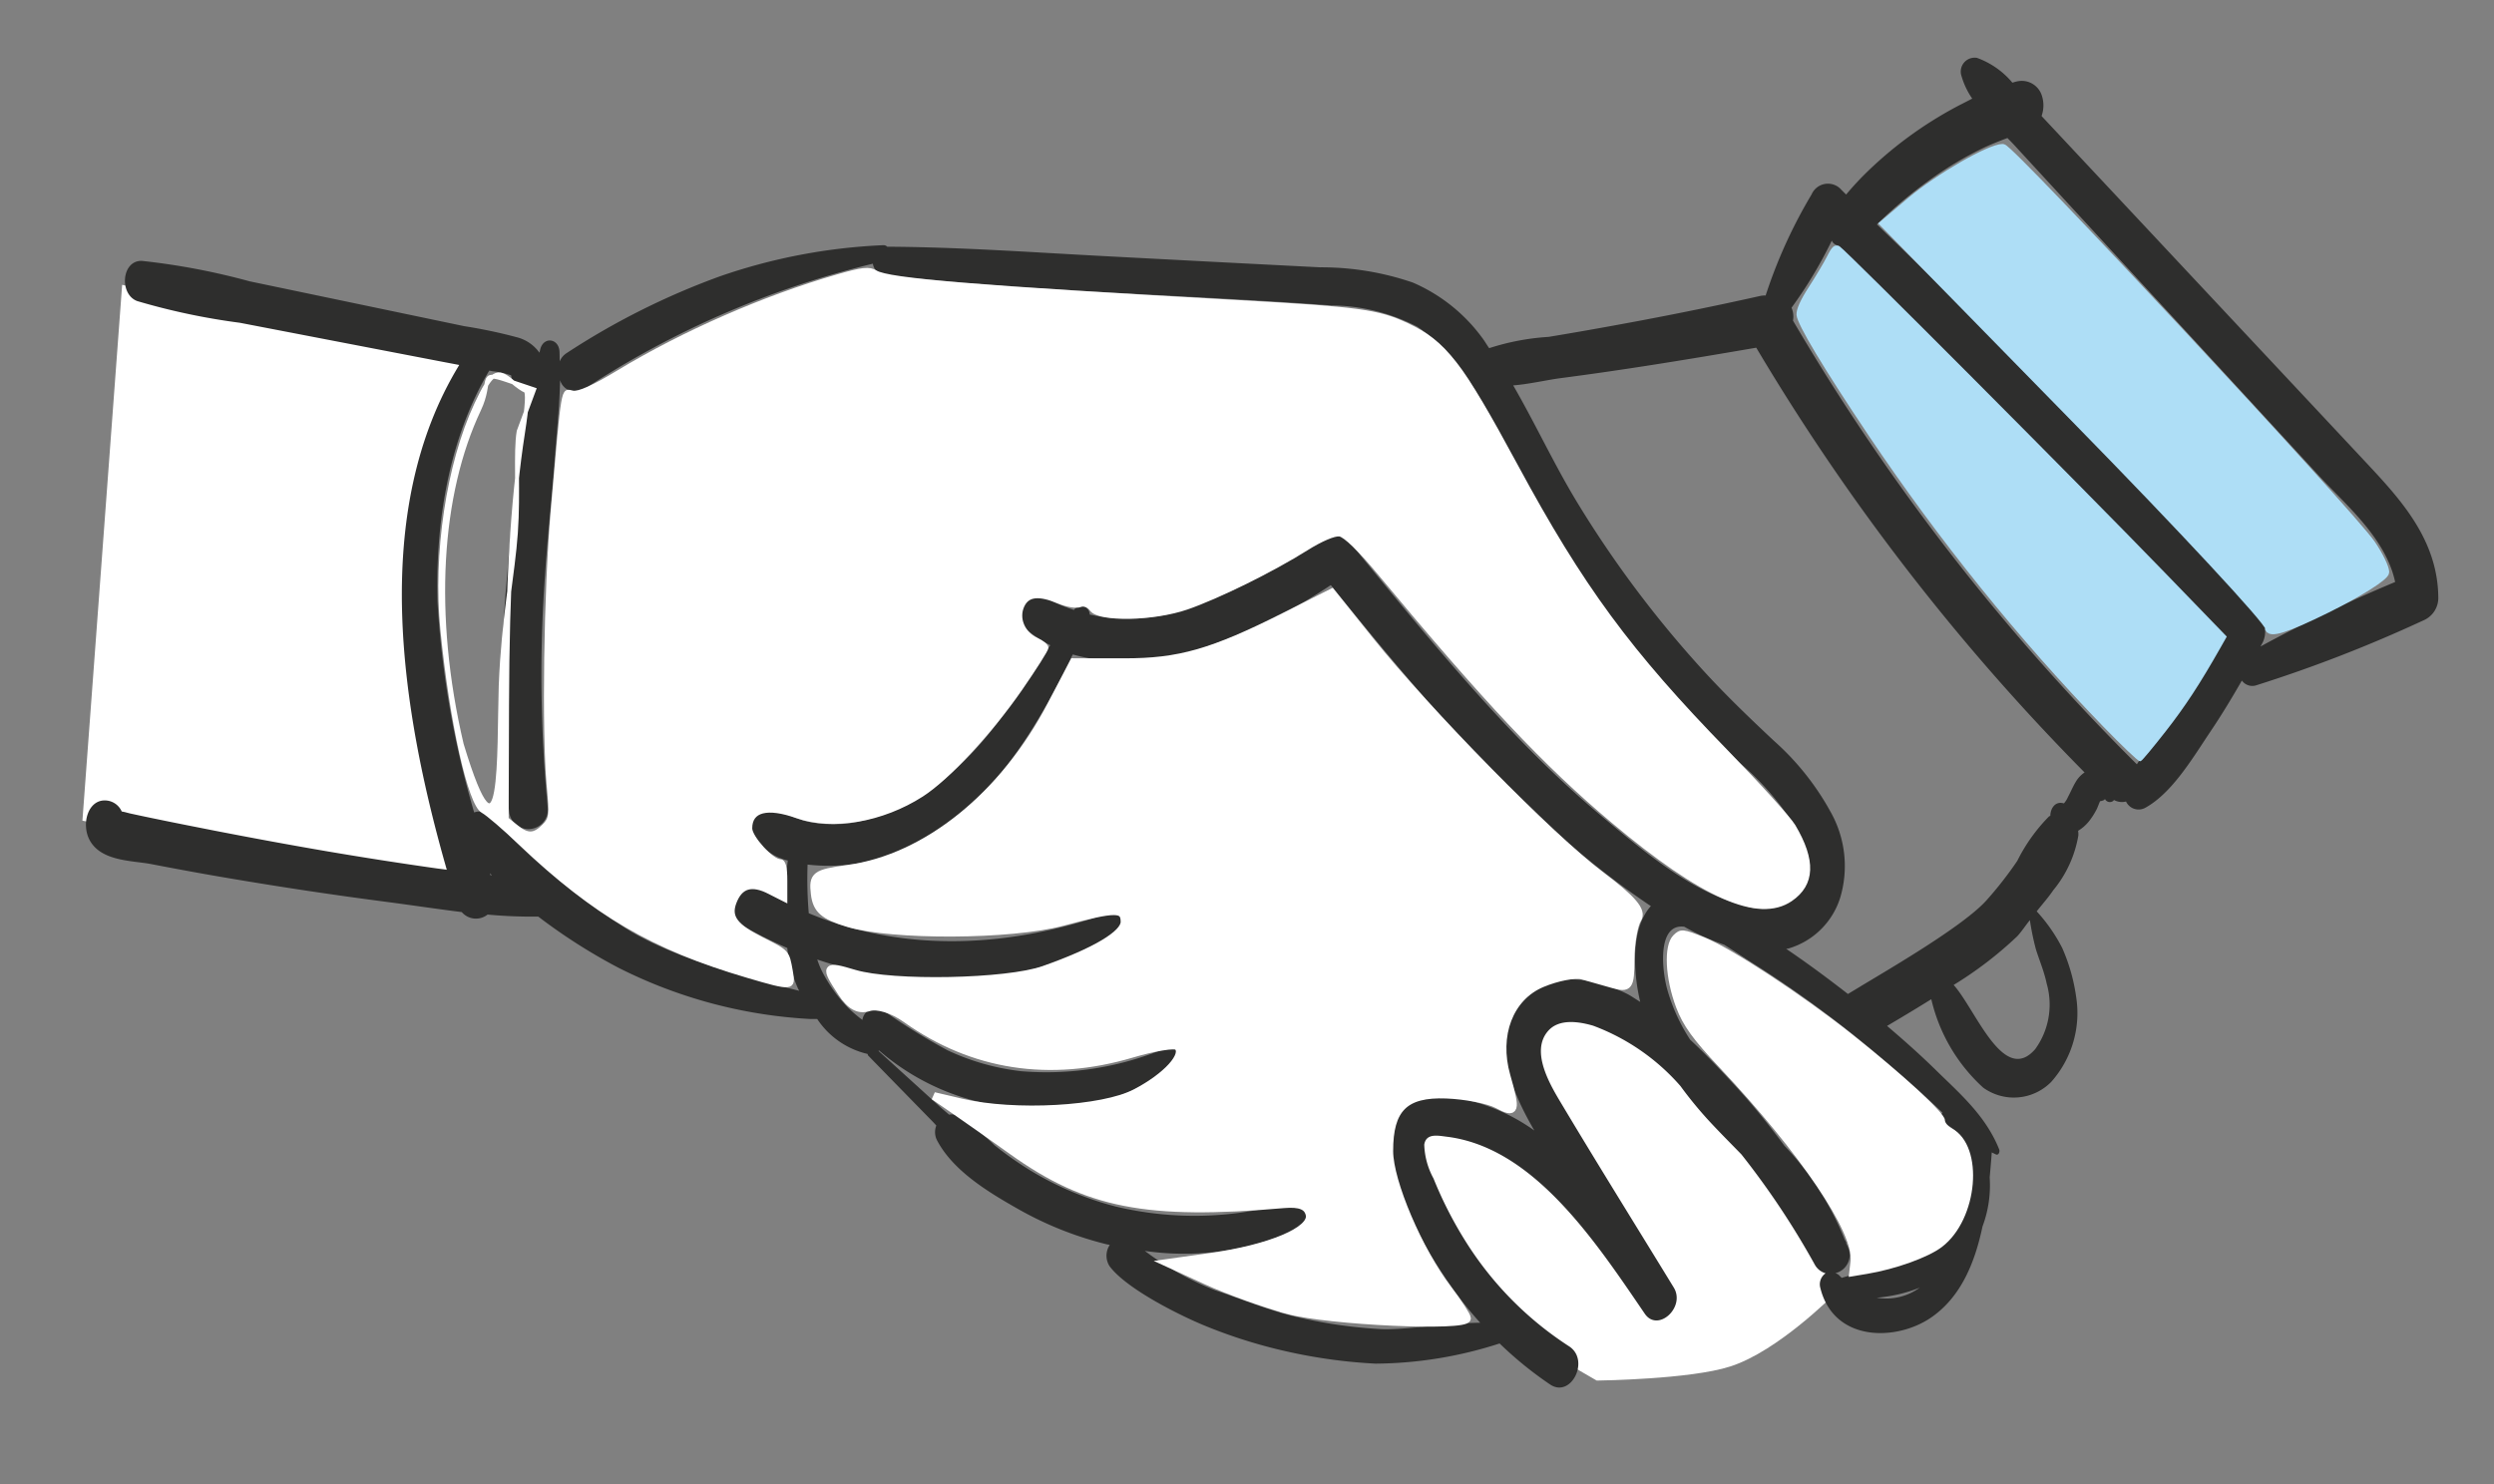
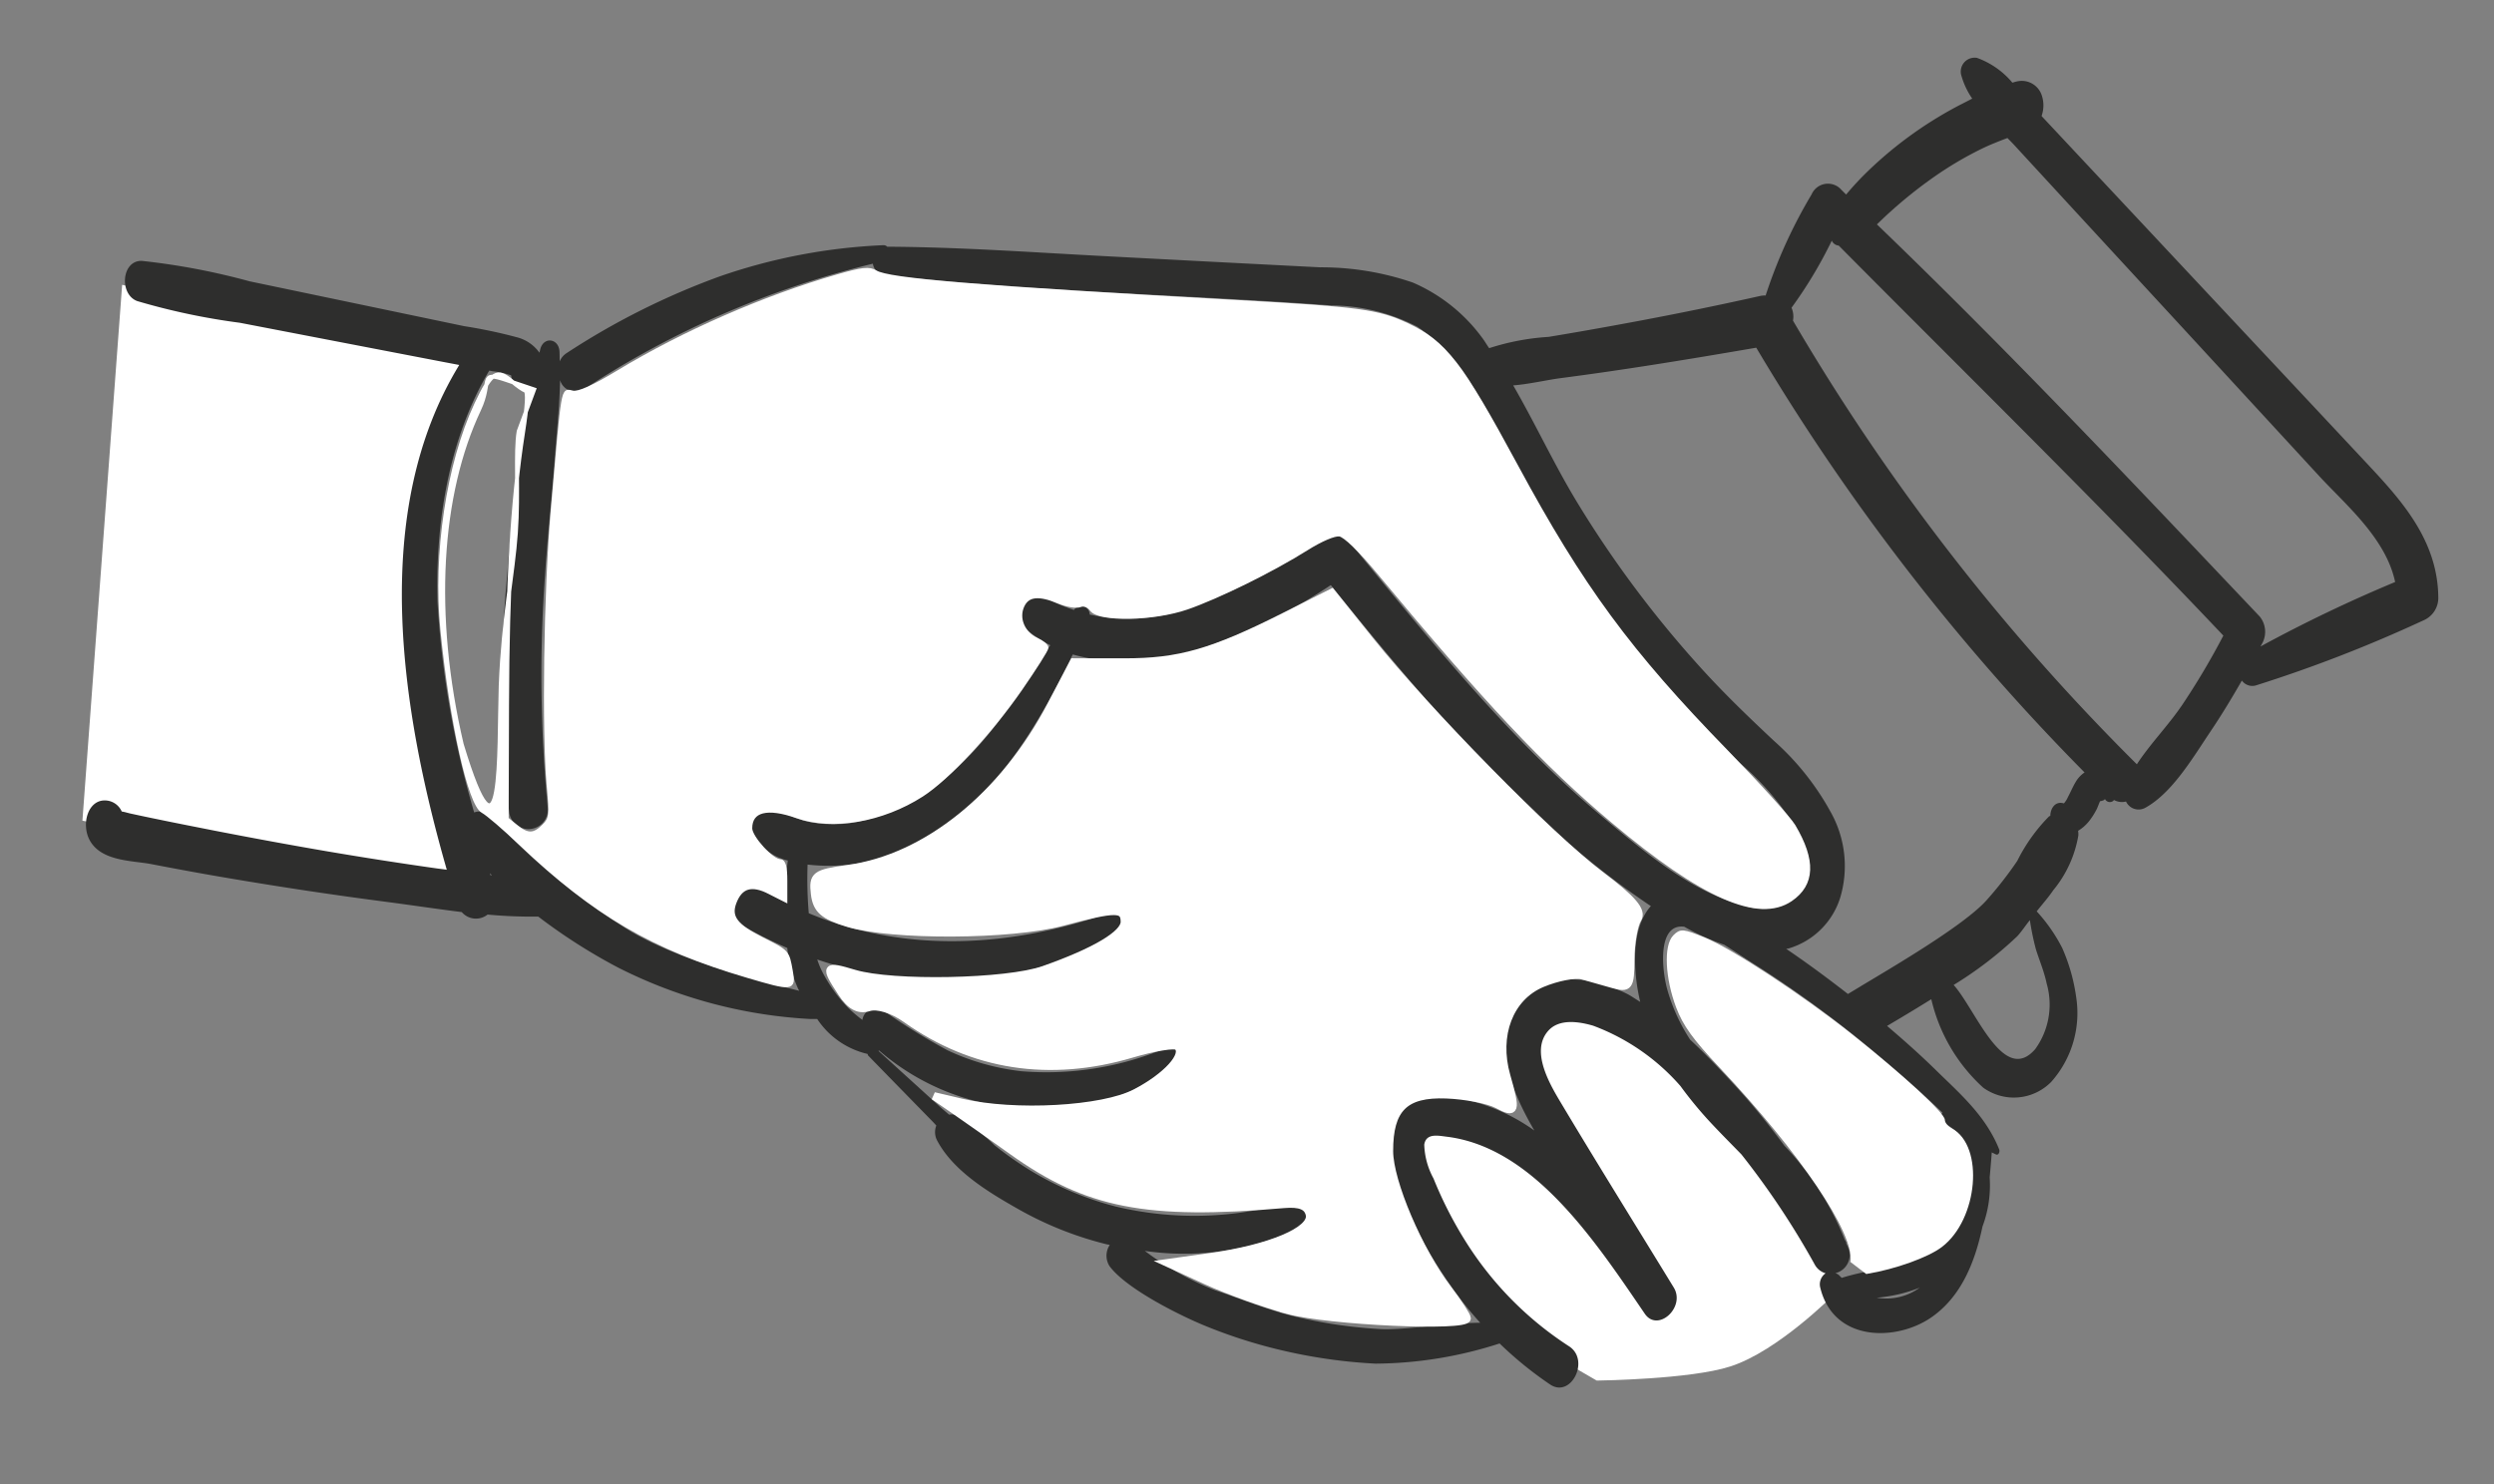
<svg xmlns="http://www.w3.org/2000/svg" xmlns:ns1="http://www.inkscape.org/namespaces/inkscape" xmlns:ns2="http://sodipodi.sourceforge.net/DTD/sodipodi-0.dtd" width="42mm" height="25mm" viewBox="0 0 42 25" version="1.1" id="svg1" xml:space="preserve" ns1:version="1.4.2 (f4327f4, 2025-05-13)" ns2:docname="ZweiHaende-blau.svg">
  <rect x="0" y="0" width="42" height="25" fill="#808080" stroke="none" />
  <ns2:namedview id="namedview1" pagecolor="#ffffff" bordercolor="#000000" borderopacity="0.25" ns1:showpageshadow="2" ns1:pageopacity="0.0" ns1:pagecheckerboard="0" ns1:deskcolor="#d1d1d1" ns1:document-units="mm" ns1:zoom="5.709669" ns1:cx="37.830564" ns1:cy="34.590446" ns1:window-width="2560" ns1:window-height="1351" ns1:window-x="-9" ns1:window-y="-9" ns1:window-maximized="1" ns1:current-layer="layer1" />
  <defs id="defs1" />
  <g ns1:label="Ebene 1" ns1:groupmode="layer" id="layer1">
    <path style="fill:#aedef6;fill-opacity:1;stroke:#ffffff;stroke-width:0.495" d="" id="path3" transform="scale(0.265)" />
    <path style="fill:#aedef6;fill-opacity:1;stroke:#ffffff;stroke-width:0.495" d="" id="path5" transform="scale(0.265)" />
    <path style="fill:#ffffff;fill-opacity:1;stroke:#ffffff;stroke-width:0.265;stroke-opacity:1" d="m 2.178,4.958 -0.649,8.758 6.024,1.066 c 0,0 -0.324,-1.576 -0.324,-1.761 0,-0.185 -0.371,-3.475 -0.371,-3.475 L 7.368,6.997 7.692,6.07 Z" id="path10" />
    <path style="fill:#ffffff;fill-opacity:1;stroke:#ffffff;stroke-width:0.265;stroke-opacity:1" d="m 24.514,20.899 0.973,1.39 1.437,0.834 c 0,0 1.529,-0.021 2.178,-0.232 0.76,-0.246 1.668,-1.158 1.668,-1.158 l -0.834,-1.9 -2.456,-2.41 -0.88,-0.417 -0.695,0.139 c 0,0 -0.185,0.741 -0.139,1.019 0.046,0.278 1.066,2.271 1.066,2.271 l 0.695,1.251 -1.622,-1.807 -1.761,-1.112 -0.602,0.834 z" id="path11" ns2:nodetypes="cccscccccscccccc" />
    <path id="Pfad_52183" data-name="Pfad 52183" d="m 1.796,13.485 a 0.312,0.312 0 0 1 0.254,0.185 c 0.051,0.007 0.107,0.026 0.155,0.036 0.156,0.034 0.313,0.067 0.47,0.099 0.313,0.065 0.627,0.126 0.94,0.188 0.627,0.122 1.255,0.238 1.884,0.346 q 0.932,0.159 1.866,0.291 c 0.053,0.007 0.106,0.013 0.159,0.021 C 6.739,11.91 6.231,8.611 7.734,6.148 L 7.455,6.095 5.72,5.761 4.038,5.437 A 11.214,11.214 0 0 1 2.312,5.072 C 2.004,4.96 2.045,4.381 2.391,4.395 A 11.566,11.566 0 0 1 4.204,4.739 L 6.037,5.122 7.816,5.494 A 8.438,8.438 0 0 1 8.722,5.686 0.668,0.668 0 0 1 9.084,5.941 c 0.007,-0.024 0.011,-0.048 0.018,-0.071 0.062,-0.203 0.307,-0.168 0.32,0.051 0.003,0.056 0.002,0.111 0.003,0.167 a 0.307,0.307 0 0 1 0.11,-0.135 12.448,12.448 0 0 1 2.591,-1.299 9.654,9.654 0 0 1 2.754,-0.524 0.085,0.085 0 0 1 0.061,0.026 c 1.224,0.006 2.448,0.095 3.671,0.159 q 1.81,0.096 3.62,0.188 a 4.746,4.746 0 0 1 1.561,0.257 2.845,2.845 0 0 1 1.16,0.92 c 0.045,0.058 0.082,0.124 0.125,0.185 a 4.06,4.06 0 0 1 1,-0.19 q 0.606,-0.1 1.211,-0.212 1.184,-0.216 2.36,-0.479 a 0.387,0.387 0 0 1 0.085,-0.006 8.367,8.367 0 0 1 0.774,-1.703 0.3,0.3 0 0 1 0.503,-0.076 c 0.026,0.026 0.053,0.053 0.079,0.078 0.085,-0.103 0.176,-0.202 0.268,-0.297 A 6.641,6.641 0 0 1 33.013,1.764 C 33.079,1.731 33.146,1.696 33.213,1.661 a 1.313,1.313 0 0 1 -0.181,-0.381 0.234,0.234 0 0 1 0.261,-0.305 1.391,1.391 0 0 1 0.596,0.417 c 0.025,-0.006 0.05,-0.015 0.075,-0.02 a 0.355,0.355 0 0 1 0.423,0.243 0.529,0.529 0 0 1 -0.006,0.339 c 0.006,0.006 0.012,0.014 0.018,0.02 q 0.553,0.591 1.106,1.181 1.085,1.159 2.171,2.319 1.087,1.16 2.172,2.32 c 0.573,0.613 1.205,1.293 1.214,2.269 a 0.411,0.411 0 0 1 -0.254,0.389 23.385,23.385 0 0 1 -2.825,1.096 0.216,0.216 0 0 1 -0.229,-0.084 c -0.169,0.295 -0.344,0.585 -0.532,0.863 -0.301,0.45 -0.641,1.027 -1.09,1.278 a 0.234,0.234 0 0 1 -0.329,-0.103 0.282,0.282 0 0 1 -0.203,-0.026 c -0.005,0.004 -0.007,0.011 -0.012,0.015 a 0.091,0.091 0 0 1 -0.138,-0.029 c -0.01,0.005 -0.016,0.015 -0.026,0.019 0,0 -0.079,0.029 -0.053,0.007 -0.007,0.005 -0.045,0.109 -0.058,0.136 a 1.251,1.251 0 0 1 -0.12,0.193 0.696,0.696 0 0 1 -0.197,0.178 0.339,0.339 0 0 1 0.004,0.081 1.962,1.962 0 0 1 -0.423,0.921 c -0.085,0.126 -0.185,0.236 -0.278,0.355 a 2.778,2.778 0 0 1 0.431,0.62 3.111,3.111 0 0 1 0.236,0.84 1.743,1.743 0 0 1 -0.422,1.412 0.881,0.881 0 0 1 -1.147,0.097 2.901,2.901 0 0 1 -0.873,-1.489 c -0.286,0.178 -0.548,0.334 -0.745,0.45 0.283,0.241 0.561,0.488 0.83,0.752 0.403,0.395 0.833,0.764 1.058,1.328 0.016,0.04 -0.011,0.106 -0.056,0.084 -0.024,-0.011 -0.046,-0.022 -0.069,-0.033 -0.01,0.137 -0.022,0.277 -0.035,0.42 a 1.976,1.976 0 0 1 -0.121,0.828 c -0.129,0.615 -0.365,1.182 -0.852,1.524 -0.584,0.412 -1.651,0.432 -1.879,-0.49 a 0.226,0.226 0 0 1 0.089,-0.246 0.304,0.304 0 0 1 -0.185,-0.151 13.6,13.6 0 0 0 -1.233,-1.852 c -0.159,-0.163 -0.318,-0.323 -0.47,-0.484 A 6.709,6.709 0 0 1 28.299,18.294 3.634,3.634 0 0 0 26.829,17.278 c -0.227,-0.066 -0.568,-0.126 -0.756,0.086 -0.31,0.348 0.039,0.922 0.224,1.231 0.621,1.039 1.26,2.064 1.89,3.094 0.203,0.332 -0.269,0.764 -0.489,0.44 -0.844,-1.239 -1.879,-2.803 -3.335,-2.981 -0.138,-0.016 -0.349,-0.067 -0.378,0.135 a 1.27,1.27 0 0 0 0.156,0.569 6.696,6.696 0 0 0 0.563,1.095 5.72,5.72 0 0 0 1.72,1.732 c 0.358,0.231 0.034,0.882 -0.321,0.642 a 6.258,6.258 0 0 1 -0.849,-0.69 6.924,6.924 0 0 1 -2.09,0.34 8.879,8.879 0 0 1 -1.429,-0.191 8.562,8.562 0 0 1 -1.415,-0.436 c -0.409,-0.164 -1.342,-0.622 -1.634,-1.014 a 0.327,0.327 0 0 1 0.003,-0.359 c -0.018,-0.004 -0.037,-0.007 -0.055,-0.011 a 5.872,5.872 0 0 1 -1.51,-0.606 c -0.456,-0.26 -1.06,-0.617 -1.337,-1.132 a 0.303,0.303 0 0 1 -0.019,-0.262 c -0.024,-0.026 -0.048,-0.053 -0.072,-0.077 q -0.537,-0.549 -1.074,-1.1 c -0.009,-0.009 -0.007,-0.019 -0.012,-0.029 A 1.395,1.395 0 0 1 13.762,17.165 H 13.641 A 8.112,8.112 0 0 1 10.407,16.298 9.541,9.541 0 0 1 9.064,15.44 7.927,7.927 0 0 1 8.211,15.406 0.314,0.314 0 0 1 7.776,15.364 C 7.355,15.312 6.934,15.248 6.522,15.194 Q 5.19,15.021 3.862,14.795 C 3.425,14.722 2.989,14.641 2.552,14.557 2.235,14.495 1.71,14.514 1.513,14.158 1.361,13.885 1.481,13.453 1.796,13.485 m 6.488,1.261 c -0.012,-0.012 -0.022,-0.025 -0.034,-0.036 0.003,0.011 0.006,0.022 0.009,0.033 l 0.026,0.003 M 40.335,9.803 C 40.178,9.064 39.498,8.499 39.054,8.017 Q 38.016,6.89 36.978,5.762 35.959,4.657 34.94,3.551 L 33.922,2.445 c -0.037,-0.04 -0.076,-0.079 -0.116,-0.12 -0.144,0.055 -0.287,0.11 -0.427,0.178 a 5.949,5.949 0 0 0 -0.813,0.48 7.549,7.549 0 0 0 -0.718,0.572 c -0.082,0.072 -0.161,0.149 -0.24,0.225 2.206,2.121 4.33,4.372 6.449,6.608 a 0.41,0.41 0 0 1 0.048,0.434 c -0.012,0.023 -0.025,0.045 -0.037,0.068 a 24.261,24.261 0 0 1 2.267,-1.086 m -3.606,2.101 a 12.336,12.336 0 0 0 0.713,-1.198 C 35.32,8.465 33.13,6.32 30.965,4.137 A 0.14,0.14 0 0 1 30.848,4.054 a 7.382,7.382 0 0 1 -0.678,1.13 0.37,0.37 0 0 1 0.026,0.208 l -0.002,0.008 a 36.573,36.573 0 0 0 5.789,7.472 l 0.002,0.003 c 0.224,-0.342 0.518,-0.642 0.743,-0.97 m -2.219,1.847 a 0.182,0.182 0 0 1 0.019,-0.01 c 0.003,-0.132 0.088,-0.251 0.227,-0.209 a 0.02,0.02 0 0 0 0.005,-0.003 0.389,0.389 0 0 0 0.066,-0.106 c 0.043,-0.079 0.079,-0.167 0.125,-0.244 A 0.487,0.487 0 0 1 35.105,13.012 37.118,37.118 0 0 1 29.576,5.857 C 28.861,5.98 28.145,6.1 27.429,6.208 Q 26.846,6.296 26.266,6.372 c -0.24,0.033 -0.517,0.099 -0.783,0.12 0.375,0.649 0.697,1.347 1.083,1.98 a 18.301,18.301 0 0 0 2.125,2.831 c 0.378,0.413 0.775,0.794 1.179,1.173 a 4.482,4.482 0 0 1 0.955,1.195 1.859,1.859 0 0 1 0.165,1.45 1.295,1.295 0 0 1 -0.872,0.857 c -0.012,0.003 -0.024,0.003 -0.037,0.006 0.354,0.24 0.7,0.496 1.039,0.76 l 0.197,-0.119 c 0.478,-0.29 1.751,-1.025 2.139,-1.462 a 6.314,6.314 0 0 0 0.515,-0.66 2.92,2.92 0 0 1 0.537,-0.752 m -0.235,3.923 a 1.28,1.28 0 0 0 0.194,-1.105 c -0.042,-0.203 -0.121,-0.385 -0.182,-0.579 a 4.563,4.563 0 0 1 -0.101,-0.49 c -0.072,0.088 -0.134,0.185 -0.21,0.269 a 6.371,6.371 0 0 1 -1.074,0.823 c 0.37,0.409 0.838,1.697 1.373,1.082 m -2.626,0.118 A 18.909,18.909 0 0 0 29.51,16.221 c -0.152,-0.096 -0.311,-0.205 -0.474,-0.307 A 3.757,3.757 0 0 1 28.364,15.611 c -0.446,-0.058 -0.385,0.695 -0.288,1.052 a 3.083,3.083 0 0 0 0.387,0.851 c 0.286,0.266 0.557,0.556 0.811,0.833 0.274,0.301 0.53,0.622 0.777,0.954 a 4.901,4.901 0 0 1 1.014,1.579 c 0.009,0.018 0.02,0.034 0.03,0.053 l -0.006,0.003 c 0.011,0.03 0.026,0.054 0.037,0.084 a 0.316,0.316 0 0 1 -0.218,0.427 0.151,0.151 0 0 1 0.063,0.035 c 0.014,0.016 0.03,0.029 0.045,0.044 0.656,-0.207 1.438,-0.179 1.921,-0.839 0.357,-0.487 0.393,-1.485 -0.19,-1.761 a 0.124,0.124 0 0 1 -0.036,-0.183 c -0.009,-0.009 -0.018,-0.018 -0.026,-0.026 -0.337,-0.321 -0.685,-0.627 -1.036,-0.924 M 32.329,21.691 A 2.473,2.473 0 0 1 31.604,21.86 0.957,0.957 0 0 0 32.329,21.691 M 14.271,16.965 a 2.451,2.451 0 0 0 0.252,0.216 0.23,0.23 0 0 1 0.344,-0.165 10.347,10.347 0 0 0 1.091,0.677 3.963,3.963 0 0 0 1.241,0.352 5.174,5.174 0 0 0 2.466,-0.403 c 0.154,-0.063 0.225,0.194 0.106,0.291 a 3.506,3.506 0 0 1 -2.653,0.729 4.004,4.004 0 0 1 -2.316,-0.968 c -0.002,0.003 -0.004,0.007 -0.007,0.01 q 0.517,0.469 1.032,0.938 c 0.05,0.045 0.104,0.09 0.157,0.135 a 0.248,0.248 0 0 1 0.161,0.024 4.495,4.495 0 0 1 0.605,0.492 5.913,5.913 0 0 0 0.635,0.444 5.316,5.316 0 0 0 1.4,0.586 5.7,5.7 0 0 0 2.963,-0.081 c 0.263,-0.072 0.347,0.347 0.109,0.46 a 4.613,4.613 0 0 1 -2.577,0.37 4.974,4.974 0 0 0 1.184,0.663 c 0.454,0.151 0.9,0.337 1.363,0.447 a 8.014,8.014 0 0 0 1.43,0.207 c 0.358,0.02 1.141,-0.103 1.67,-0.107 A 6.26,6.26 0 0 1 24.47,21.715 c -0.426,-0.606 -0.896,-1.392 -1.024,-2.178 a 0.941,0.941 0 0 1 0.275,-0.935 c 0.276,-0.206 0.65,-0.142 0.955,-0.079 a 3.194,3.194 0 0 1 1.163,0.521 c -0.387,-0.668 -0.785,-1.573 -0.161,-2.228 0.461,-0.483 1.183,-0.336 1.703,-0.084 0.083,0.04 0.161,0.097 0.241,0.145 a 3.314,3.314 0 0 1 -0.068,-0.388 c -0.046,-0.403 -0.026,-0.926 0.248,-1.226 -0.041,-0.026 -0.083,-0.055 -0.122,-0.082 -2.015,-1.38 -3.678,-3.354 -5.269,-5.325 a 8.984,8.984 0 0 1 -2.454,1.154 3.486,3.486 0 0 1 -1.891,0.015 c -0.533,1.095 -1.138,2.125 -2.065,2.835 a 3.491,3.491 0 0 1 -1.658,0.7 3.134,3.134 0 0 1 -0.743,0.004 6.843,6.843 0 0 0 0.02,0.82 c 1.637,0.68 3.401,0.577 5.08,-0.013 0.167,-0.059 0.275,0.233 0.119,0.332 -1.53,0.967 -3.39,1.03 -5.056,0.46 a 1.402,1.402 0 0 0 0.087,0.212 2.544,2.544 0 0 0 0.423,0.591 m -3.619,-1.258 c 0.8,0.457 1.897,0.757 2.805,0.982 -0.006,-0.012 -0.013,-0.024 -0.019,-0.035 A 2.226,2.226 0 0 1 13.258,15.969 7.121,7.121 0 0 1 12.501,15.59 c -0.348,-0.202 -0.042,-0.82 0.306,-0.61 0.135,0.081 0.273,0.143 0.41,0.212 a 6.474,6.474 0 0 1 0.05,-0.696 0.903,0.903 0 0 1 -0.582,-0.436 0.276,0.276 0 0 1 0.199,-0.405 c 0.227,-0.032 0.483,0.132 0.708,0.183 a 2.092,2.092 0 0 0 0.794,0.016 3.219,3.219 0 0 0 1.467,-0.684 6.055,6.055 0 0 0 1.157,-1.296 c 0.231,-0.33 0.452,-0.669 0.677,-1.005 A 2.256,2.256 0 0 1 17.319,10.633 C 17.017,10.395 17.275,9.894 17.601,10.069 a 3.109,3.109 0 0 0 0.485,0.206 0.144,0.144 0 0 1 0.265,0.077 3.029,3.029 0 0 0 1.614,-0.088 9.617,9.617 0 0 0 2.347,-1.217 0.3,0.3 0 0 1 0.398,0.061 c 1.349,1.648 2.692,3.329 4.286,4.661 0.706,0.59 1.514,1.274 2.379,1.484 a 0.902,0.902 0 0 0 0.9,-0.164 c 0.308,-0.342 0.154,-0.82 -0.049,-1.172 a 4.742,4.742 0 0 0 -0.923,-1.062 Q 28.731,12.318 28.2,11.726 A 19.179,19.179 0 0 1 26.305,9.205 C 25.759,8.345 25.341,7.392 24.809,6.524 A 2.976,2.976 0 0 0 23.869,5.505 3.199,3.199 0 0 0 22.417,5.145 C 19.91,4.962 17.388,4.915 14.888,4.632 A 0.223,0.223 0 0 1 14.7,4.442 15.433,15.433 0 0 0 9.84,6.554 0.271,0.271 0 0 1 9.432,6.405 C 9.423,6.857 9.374,7.307 9.34,7.76 9.291,8.409 9.221,9.055 9.177,9.704 A 23.37,23.37 0 0 0 9.224,13.59 0.328,0.328 0 0 1 8.576,13.692 19.113,19.113 0 0 1 8.54,9.704 C 8.59,9.064 8.651,8.423 8.744,7.789 8.807,7.368 8.863,6.945 8.944,6.53 A 0.217,0.217 0 0 1 8.658,6.453 0.248,0.248 0 0 1 8.608,6.323 1.411,1.411 0 0 0 8.297,6.254 L 8.239,6.243 C 7.565,7.38 7.327,8.788 7.369,10.157 a 15.84,15.84 0 0 0 0.616,3.529 0.267,0.267 0 0 1 0.293,0.075 11.102,11.102 0 0 0 2.373,1.946" fill="#2e2e2d" style="stroke-width:0.265" />
    <path style="fill:#ffffff;stroke:#ffffff;stroke-width:0.131" d="M 21.694,22.071 C 21.299,21.965 20.68,21.742 20.318,21.576 l -0.658,-0.302 0.721,-0.101 c 1.011,-0.142 1.727,-0.445 1.674,-0.709 -0.03,-0.149 -0.16,-0.202 -0.432,-0.179 -2.311,0.201 -3.317,0.003 -4.577,-0.898 -0.343,-0.245 -0.78,-0.554 -0.971,-0.685 l -0.347,-0.239 0.459,0.108 c 0.899,0.211 2.385,0.129 2.94,-0.163 0.525,-0.276 0.851,-0.636 0.706,-0.781 -0.044,-0.044 -0.392,0.012 -0.773,0.125 -1.381,0.41 -2.681,0.209 -3.8,-0.588 -0.226,-0.161 -0.484,-0.241 -0.629,-0.195 -0.17,0.054 -0.311,-0.022 -0.459,-0.249 -0.291,-0.445 -0.277,-0.467 0.212,-0.32 0.645,0.194 2.576,0.156 3.196,-0.064 0.866,-0.306 1.358,-0.599 1.358,-0.807 0,-0.24 -0.143,-0.24 -1.049,0.003 -0.858,0.23 -2.865,0.241 -3.604,0.019 -0.415,-0.125 -0.533,-0.228 -0.564,-0.495 -0.036,-0.31 0.01,-0.345 0.556,-0.42 1.322,-0.181 2.625,-1.23 3.425,-2.759 l 0.379,-0.723 0.854,0.001 c 0.925,0.001 1.485,-0.159 2.704,-0.774 l 0.787,-0.397 0.648,0.808 c 0.97,1.21 3.04,3.317 3.879,3.948 0.547,0.411 0.71,0.605 0.625,0.74 -0.064,0.101 -0.117,0.409 -0.118,0.684 -0.002,0.456 -0.028,0.493 -0.297,0.416 -0.162,-0.047 -0.394,-0.112 -0.515,-0.146 -0.121,-0.034 -0.426,0.025 -0.679,0.131 -0.549,0.229 -0.795,0.872 -0.599,1.558 0.171,0.598 0.156,0.649 -0.152,0.484 -0.15,-0.08 -0.538,-0.156 -0.862,-0.168 -0.7,-0.027 -0.962,0.234 -0.96,0.953 0.001,0.515 0.496,1.676 0.99,2.324 0.175,0.23 0.319,0.452 0.319,0.492 0,0.154 -2.323,0.049 -3.012,-0.136 z" id="path1" />
-     <path style="fill:#aedef6;fill-opacity:1;stroke:#aedef6;stroke-width:0.131;stroke-opacity:1" d="m 38.206,10.566 c 0,-0.099 -1.458,-1.669 -3.241,-3.489 L 31.725,3.767 32.18,3.381 c 0.462,-0.391 1.329,-0.891 1.547,-0.891 0.133,0 5.854,6.146 6.214,6.676 0.126,0.185 0.229,0.397 0.229,0.471 5.29e-4,0.074 -0.441,0.354 -0.982,0.622 -0.684,0.338 -0.983,0.432 -0.983,0.307 z" id="path7" />
    <path style="fill:#ffffff;fill-opacity:1;stroke:#ffffff;stroke-width:0.248" d="M 47.481,62.031 C 41.502,60.263 37.795,58.098 33.086,53.623 32.054,52.641 30.973,51.714 30.684,51.563 29.858,51.131 28.697,45.932 28.11,40.035 27.63,35.214 28.49,29.495 30.265,25.698 c 0.964,-2.062 1.316,-2.282 2.291,-1.437 0.306,0.265 0.675,0.522 0.82,0.57 0.18,0.06 0.136,0.909 -0.142,2.693 -0.675,4.332 -0.984,9.622 -1.01,17.267 l -0.024,7.266 0.585,0.474 c 0.745,0.604 1.149,0.598 1.774,-0.026 0.457,-0.457 0.484,-0.68 0.31,-2.539 -0.322,-3.438 -0.192,-12.43 0.254,-17.519 0.714,-8.141 0.624,-7.618 1.277,-7.493 0.384,0.073 1.322,-0.348 2.89,-1.297 4.141,-2.507 9.238,-4.738 13.925,-6.094 1.585,-0.459 2.032,-0.507 2.426,-0.26 0.814,0.508 6.439,0.97 23.124,1.9 7.6,0.423 8.81,0.588 10.651,1.451 2.386,1.119 3.411,2.443 6.919,8.945 4.168,7.725 7.199,11.845 13.393,18.205 2.057,2.112 3.971,4.229 4.253,4.706 1.298,2.188 1.238,3.695 -0.186,4.667 -2.026,1.384 -5.587,-0.182 -11.284,-4.962 -4.3,-3.608 -8.084,-7.629 -14.873,-15.805 -1.221,-1.471 -2.162,-2.383 -2.51,-2.433 -0.329,-0.047 -1.191,0.321 -2.111,0.902 -2.115,1.335 -5.646,3.078 -7.597,3.748 -2.109,0.725 -5.557,0.793 -6.049,0.12 -0.198,-0.271 -0.479,-0.375 -0.74,-0.275 -0.232,0.089 -0.819,-0.004 -1.305,-0.207 -1.316,-0.55 -2.024,-0.474 -2.354,0.25 -0.364,0.798 0.04,1.753 0.908,2.149 0.343,0.156 0.623,0.385 0.623,0.509 0,0.124 -0.747,1.304 -1.66,2.623 -1.926,2.782 -4.62,5.676 -6.269,6.734 -2.509,1.61 -5.675,2.154 -7.923,1.361 -1.901,-0.671 -2.972,-0.396 -2.972,0.763 0,0.583 1.373,2.085 1.905,2.085 0.224,0 0.325,0.383 0.325,1.243 v 1.243 l -0.994,-0.507 c -1.149,-0.586 -1.844,-0.384 -2.238,0.652 -0.348,0.916 0.072,1.477 1.737,2.317 1.655,0.835 1.619,0.796 1.845,2.048 0.205,1.137 0.107,1.148 -2.778,0.294 z M 31.818,43.593 c 0.171,-4.32 0.781,-7.084 0.966,-9.714 0.186,-2.63 -0.052,-5.127 0.176,-6.461 l 0.986,-2.663 -1.793,-0.604 c -1.751,-0.59 -0.856,0.082 -1.707,1.883 -2.543,5.38 -3.034,13.054 -1.105,21.279 2.651,8.772 2.345,0.503 2.477,-3.719 z" id="path8" ns2:nodetypes="ssssssssscssssssssssssssssssssscssssssssscssssssssscssss" transform="scale(0.265)" />
-     <path style="fill:#ffffff;fill-opacity:1;stroke:#ffffff;stroke-width:0.248" d="m 117.724,80.163 c 0.215,-1.843 -3.206,-6.908 -8.374,-12.399 -1.658,-1.762 -2.287,-2.632 -2.713,-3.758 -0.696,-1.838 -0.792,-3.881 -0.21,-4.464 0.39,-0.391 0.507,-0.38 1.858,0.166 1.706,0.69 6.241,3.672 9.36,6.156 3.234,2.575 5.828,4.958 5.828,5.355 0,0.19 0.222,0.464 0.493,0.609 2.001,1.071 1.607,5.629 -0.634,7.338 -0.854,0.652 -2.914,1.391 -4.702,1.688 l -1.005,0.167 z" id="path9" transform="scale(0.265)" />
-     <path style="fill:#aedef6;fill-opacity:1;stroke:#aedef6;stroke-width:0.175;stroke-opacity:1" d="m 133.704,46.106 c -5.353,-5.529 -10.418,-11.813 -14.859,-18.434 -2.87,-4.279 -4.553,-7.086 -4.592,-7.658 -0.022,-0.32 0.239,-0.906 0.762,-1.712 0.437,-0.674 0.966,-1.562 1.174,-1.974 0.312,-0.616 0.432,-0.718 0.68,-0.58 0.364,0.203 15.253,15.143 20.665,20.737 l 3.867,3.996 -0.366,0.645 c -1.322,2.327 -2.239,3.728 -3.481,5.316 -0.778,0.995 -1.474,1.831 -1.546,1.859 -0.072,0.027 -1.108,-0.96 -2.303,-2.194 z" id="path12" transform="scale(0.265)" />
+     <path style="fill:#ffffff;fill-opacity:1;stroke:#ffffff;stroke-width:0.248" d="m 117.724,80.163 c 0.215,-1.843 -3.206,-6.908 -8.374,-12.399 -1.658,-1.762 -2.287,-2.632 -2.713,-3.758 -0.696,-1.838 -0.792,-3.881 -0.21,-4.464 0.39,-0.391 0.507,-0.38 1.858,0.166 1.706,0.69 6.241,3.672 9.36,6.156 3.234,2.575 5.828,4.958 5.828,5.355 0,0.19 0.222,0.464 0.493,0.609 2.001,1.071 1.607,5.629 -0.634,7.338 -0.854,0.652 -2.914,1.391 -4.702,1.688 z" id="path9" transform="scale(0.265)" />
  </g>
</svg>